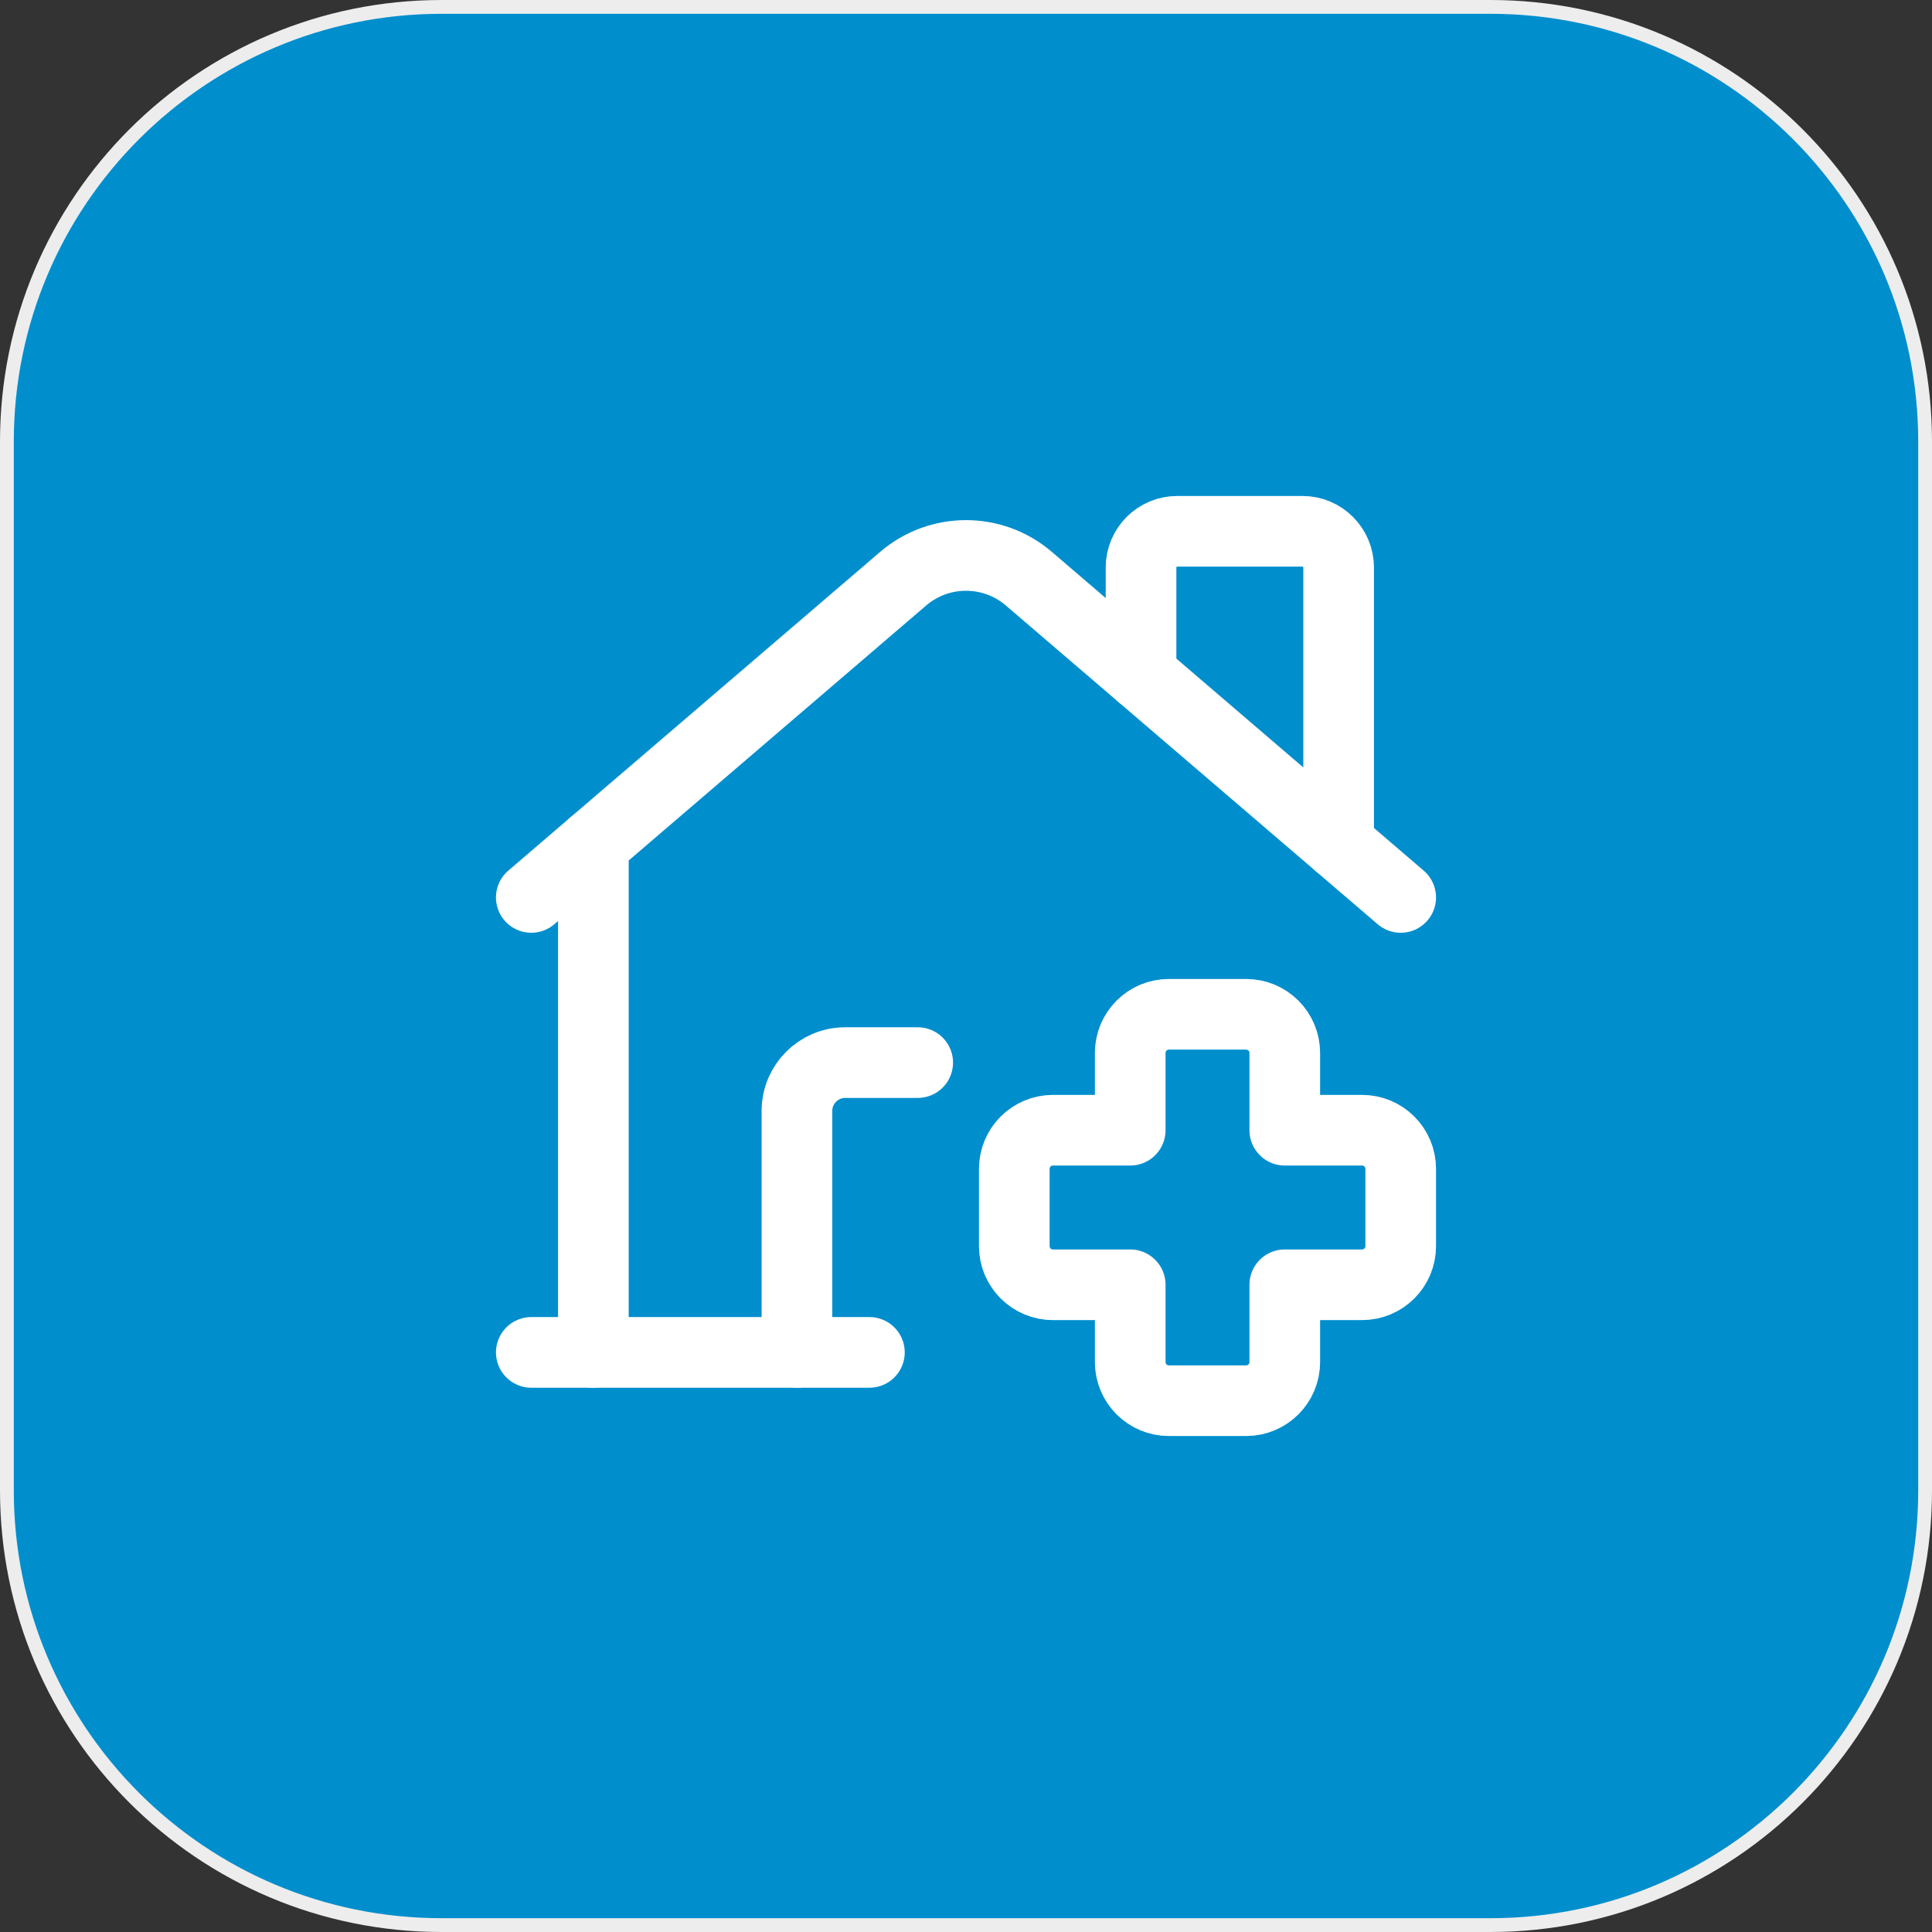
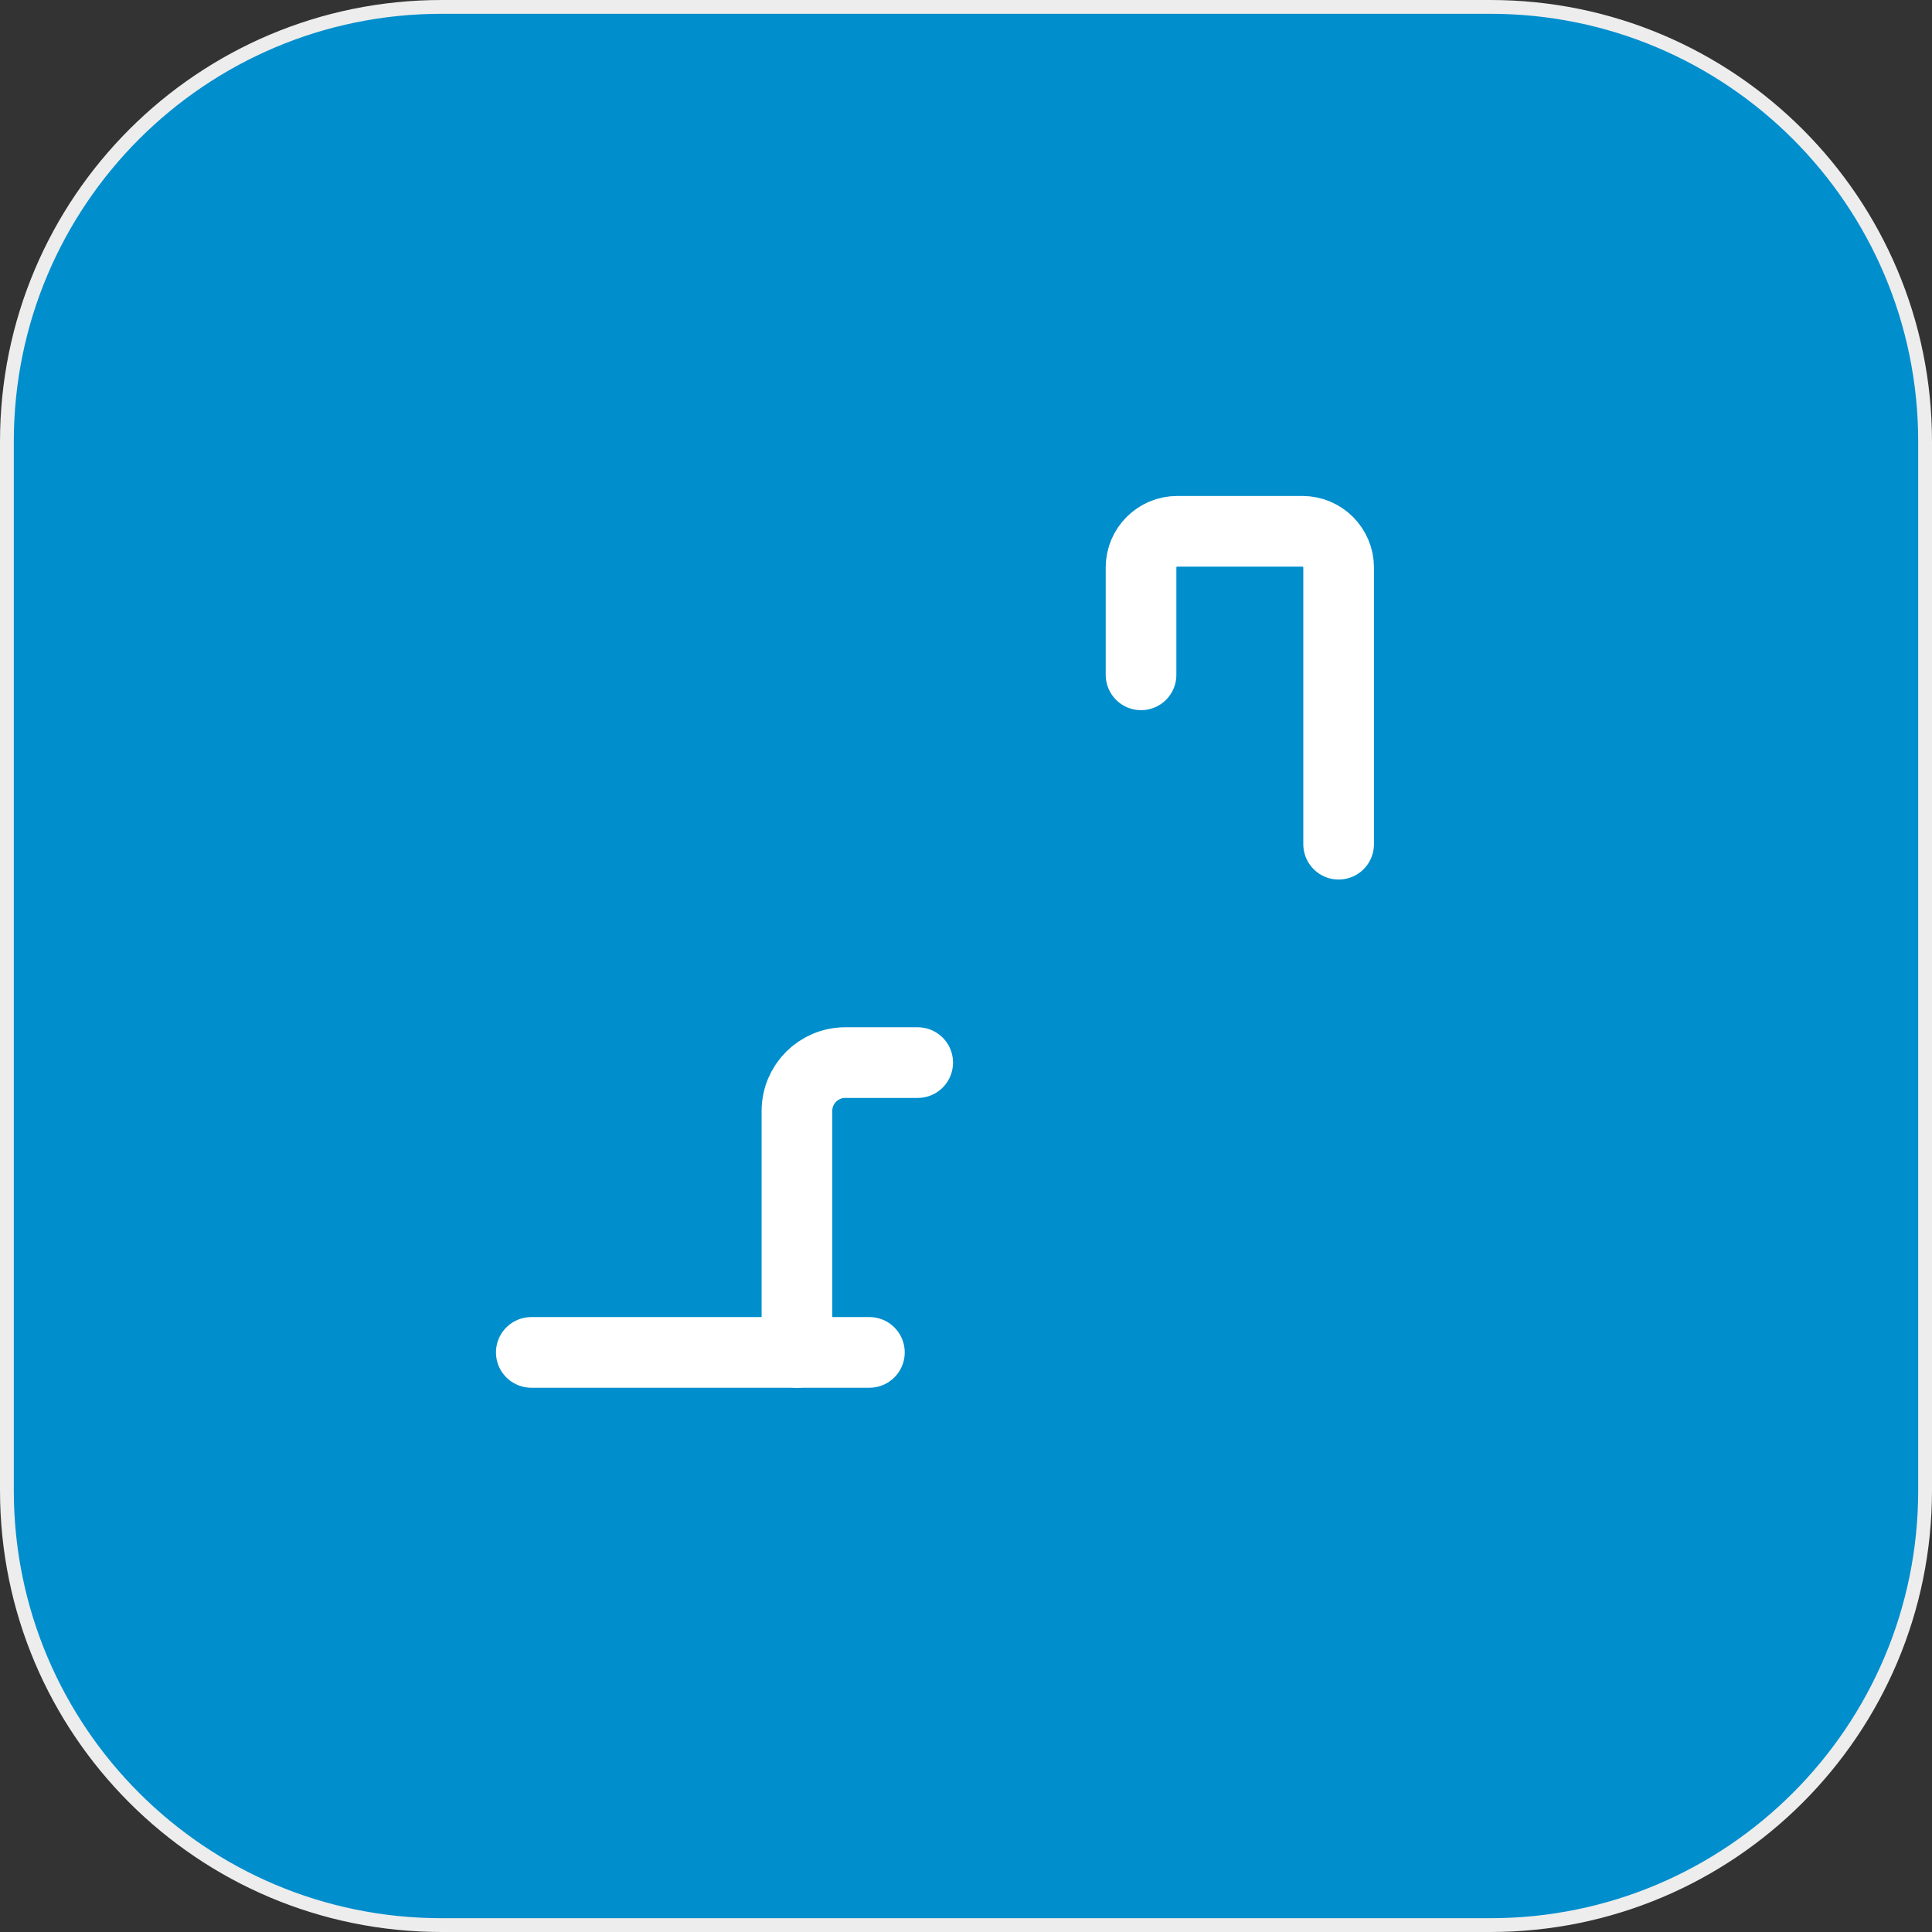
<svg xmlns="http://www.w3.org/2000/svg" width="70" height="70" viewBox="0 0 70 70" fill="none">
  <rect x="0" y="0" width="70" height="70" fill="#333333" stroke="none" />
  <path d="M16 0.25H54C62.699 0.25 69.75 7.302 69.75 16V54C69.75 62.699 62.699 69.75 54 69.75H16C7.302 69.75 0.25 62.699 0.25 54V16C0.25 7.302 7.302 0.25 16 0.25Z" fill="#008ECD" />
  <path d="M16 0.25H54C62.699 0.25 69.75 7.302 69.75 16V54C69.75 62.699 62.699 69.75 54 69.75H16C7.302 69.75 0.25 62.699 0.25 54V16C0.25 7.302 7.302 0.25 16 0.25Z" stroke="#EDEDED" stroke-width="0.5" />
  <path d="M28.875 49V40.25C28.875 39.283 29.659 38.5 30.625 38.5H33.25" stroke="white" stroke-width="2.56" stroke-linecap="round" stroke-linejoin="round" />
-   <path fill-rule="evenodd" clip-rule="evenodd" d="M50.75 42.35C50.75 41.577 50.123 40.95 49.35 40.95H46.55V38.15C46.55 37.377 45.923 36.75 45.15 36.75H42.35C41.577 36.75 40.95 37.377 40.95 38.15V40.95H38.15C37.377 40.95 36.75 41.577 36.75 42.35V45.15C36.75 45.923 37.377 46.55 38.15 46.55H40.95V49.35C40.95 50.123 41.577 50.75 42.35 50.75H45.15C45.923 50.75 46.55 50.123 46.55 49.35V46.55H49.35C50.123 46.55 50.75 45.923 50.75 45.15V42.35Z" stroke="white" stroke-width="2.56" stroke-linecap="round" stroke-linejoin="round" />
-   <path d="M19.25 32.516L32.722 20.968C34.033 19.844 35.967 19.844 37.278 20.968L50.75 32.516" stroke="white" stroke-width="2.56" stroke-linecap="round" stroke-linejoin="round" />
  <path d="M31.5 49H19.25" stroke="white" stroke-width="2.56" stroke-linecap="round" stroke-linejoin="round" />
  <path d="M41.342 24.451V20.562C41.342 19.838 41.929 19.25 42.654 19.25H47.188C47.913 19.25 48.501 19.838 48.501 20.562V30.587" stroke="white" stroke-width="2.56" stroke-linecap="round" stroke-linejoin="round" />
-   <path d="M21.499 30.587V49" stroke="white" stroke-width="2.56" stroke-linecap="round" stroke-linejoin="round" />
</svg>